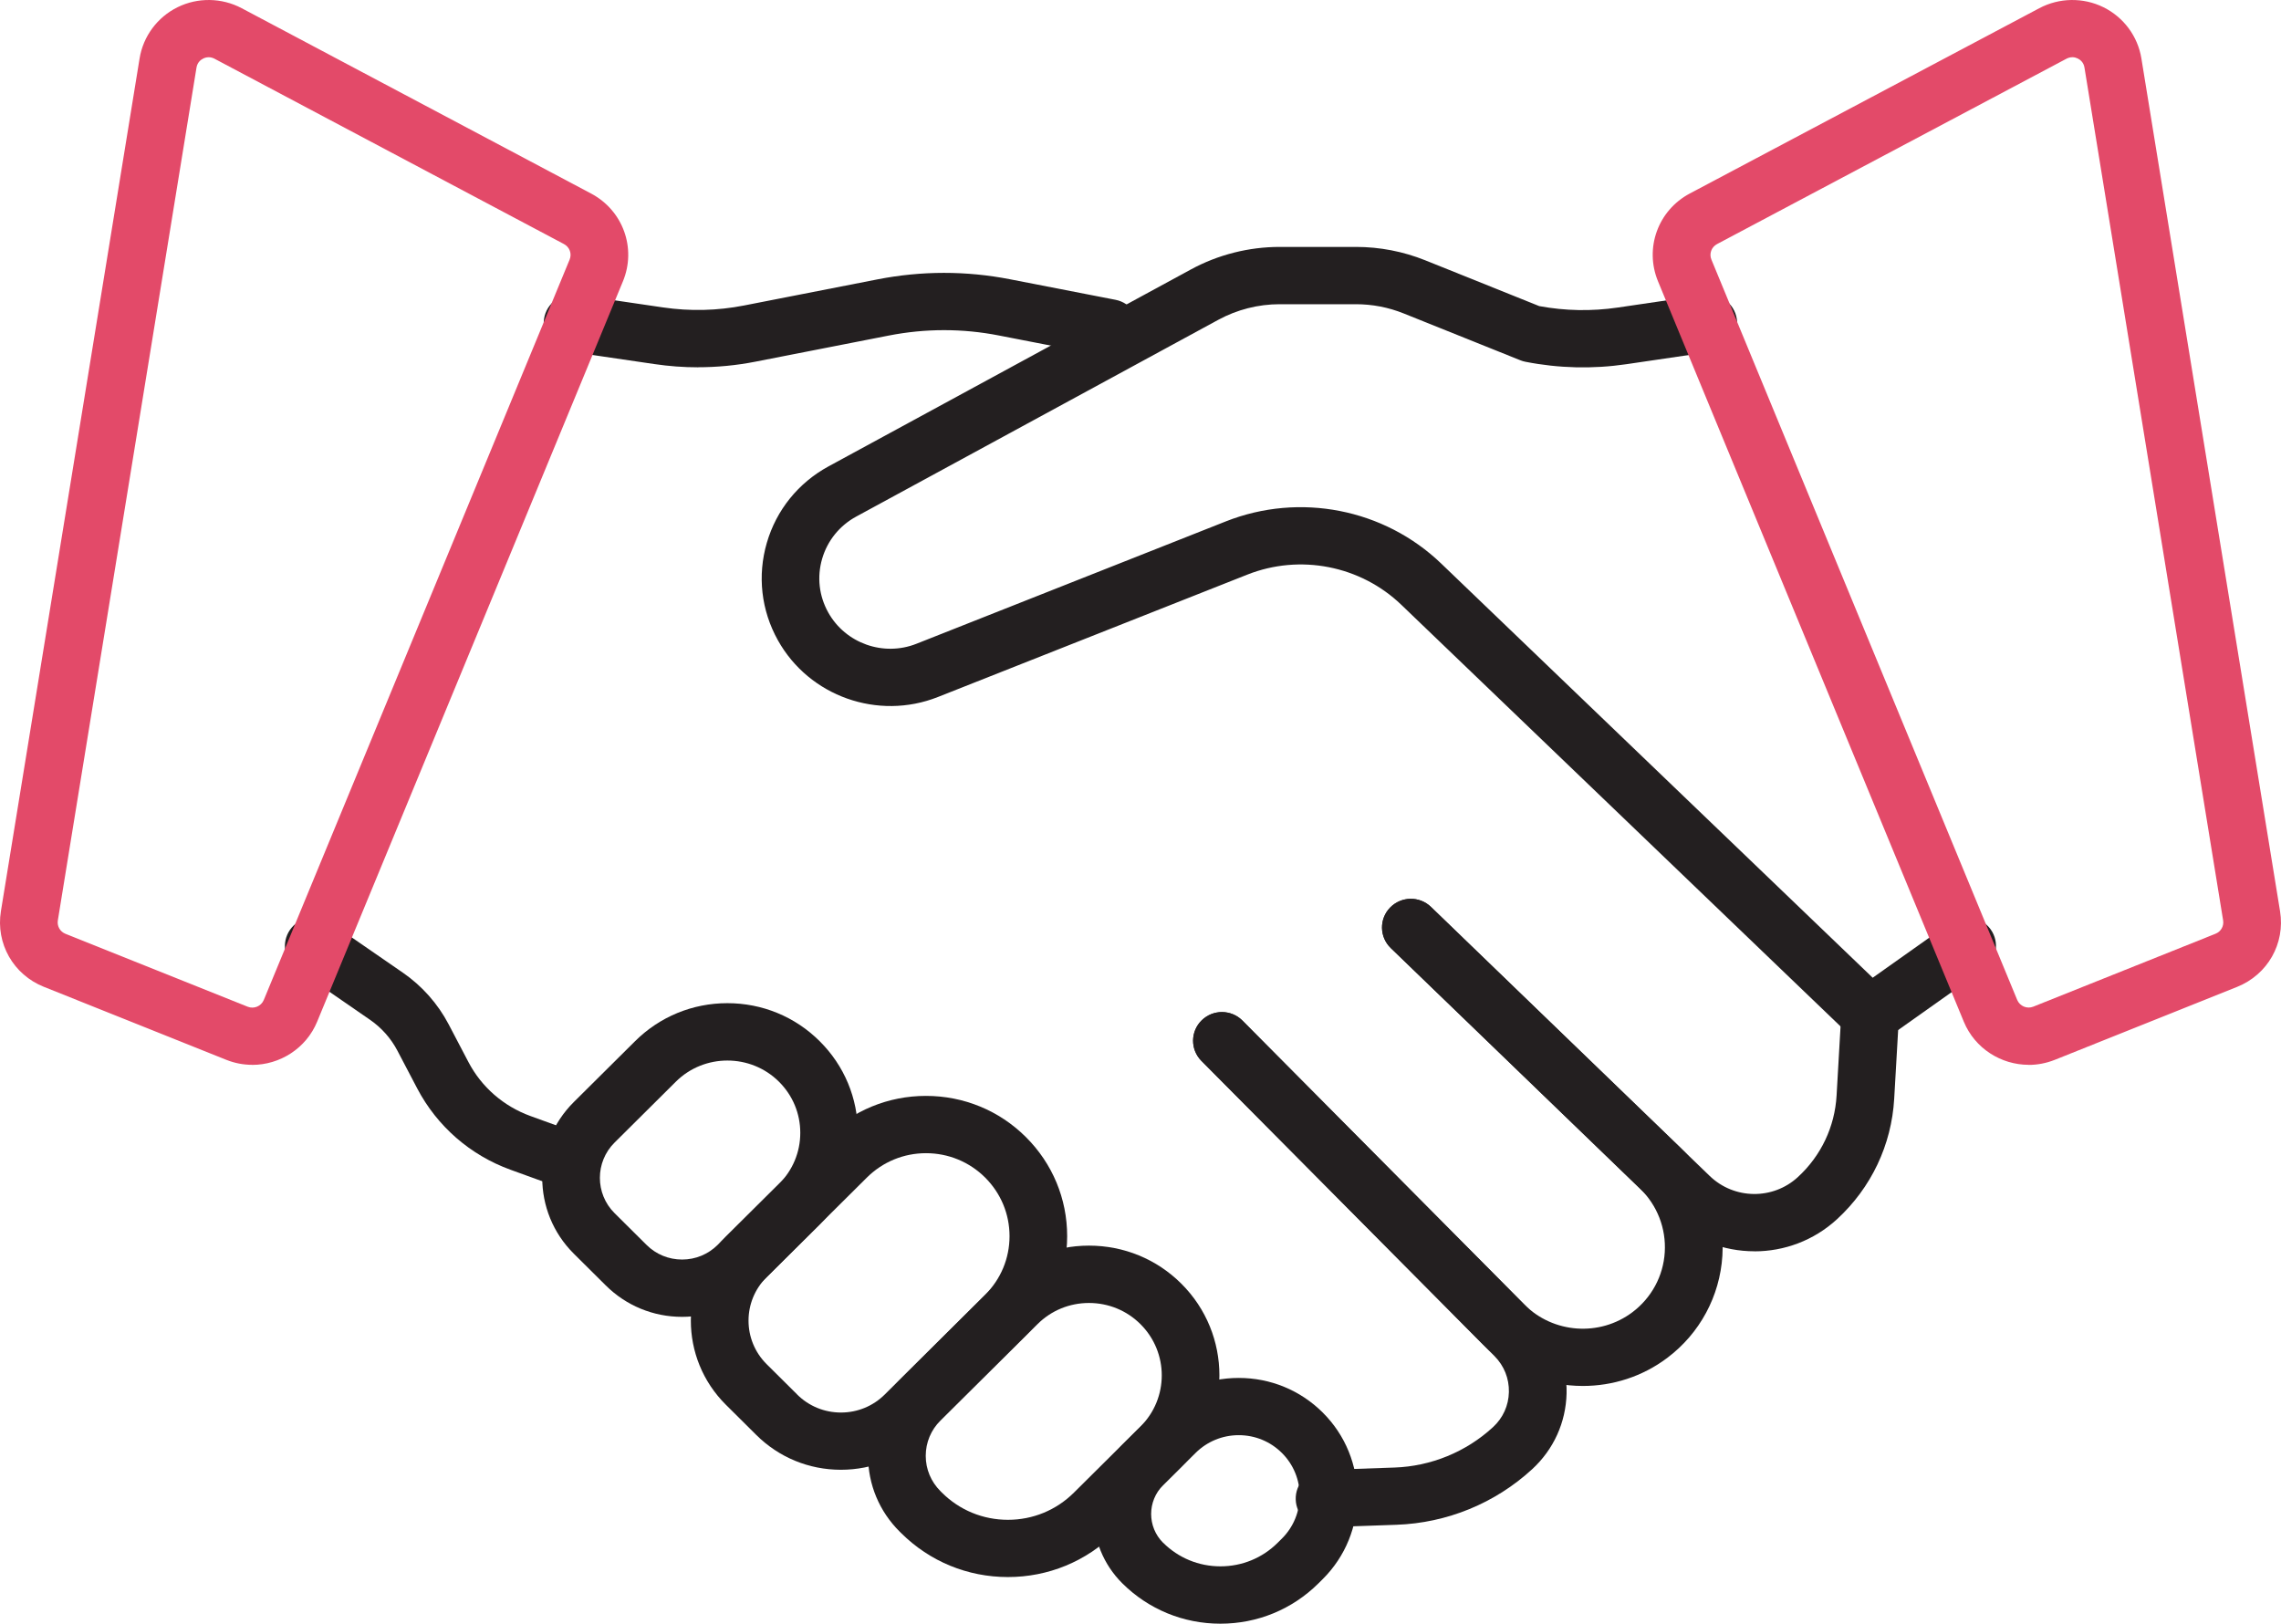
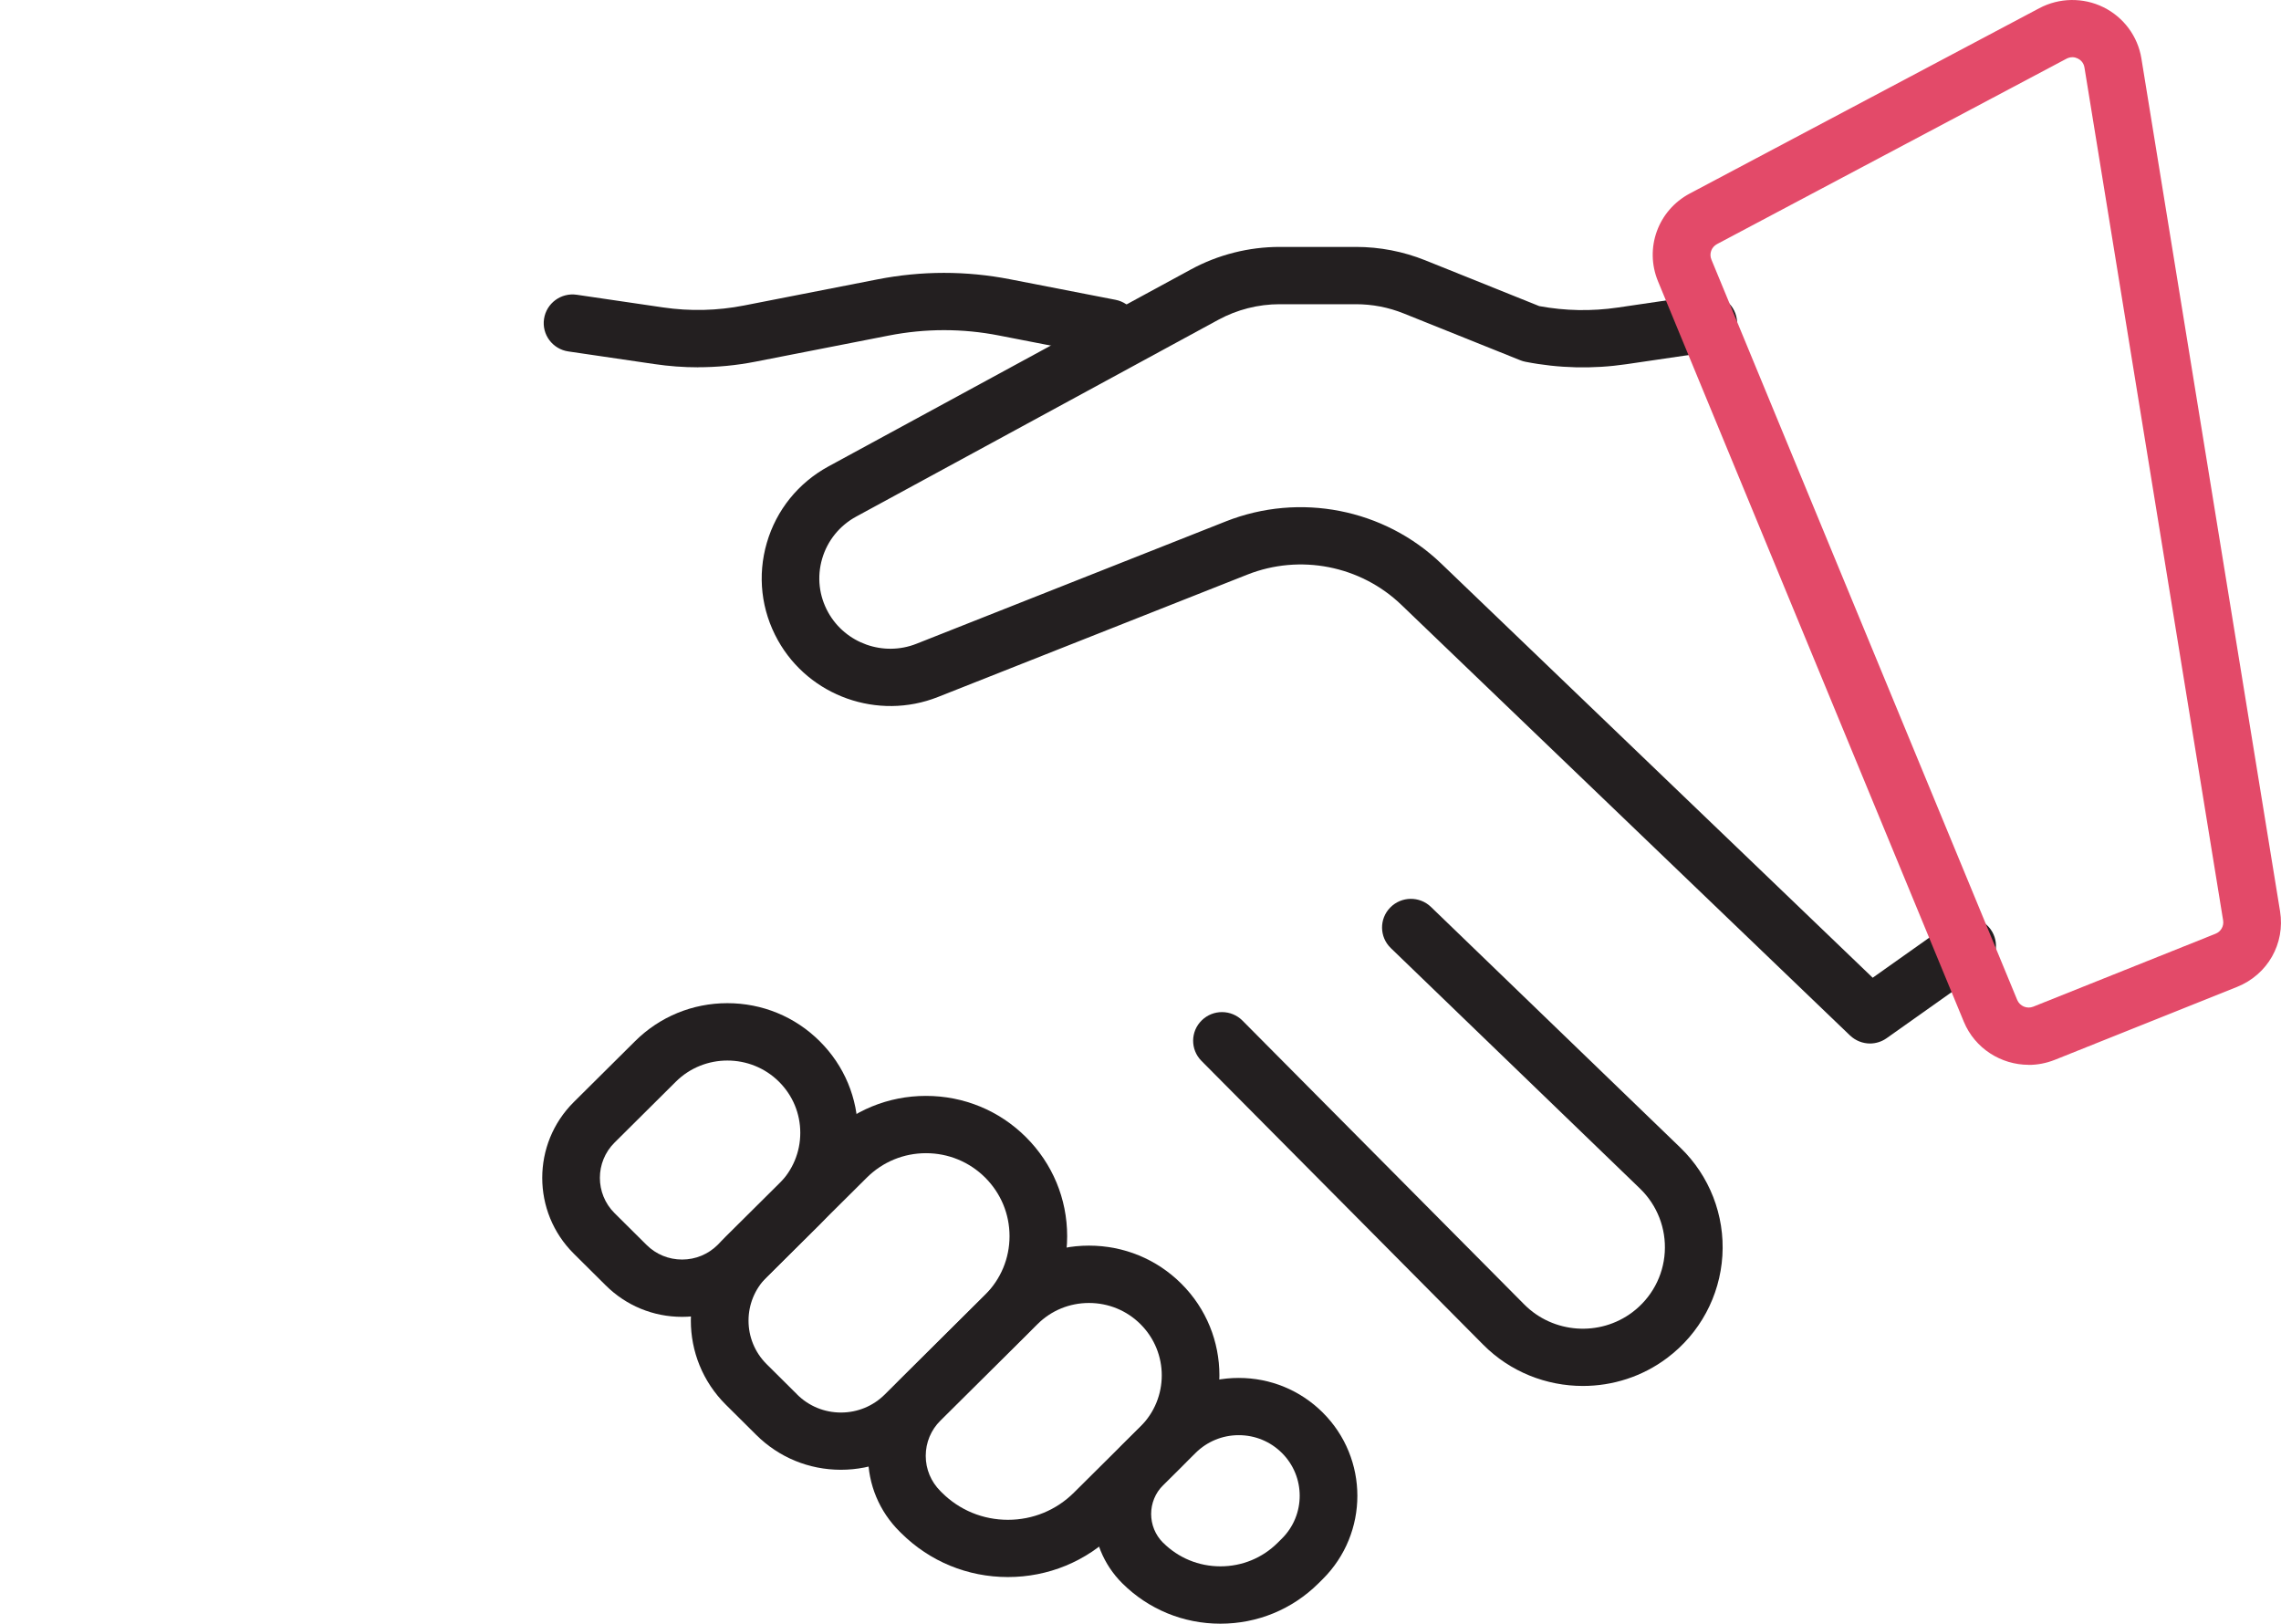
<svg xmlns="http://www.w3.org/2000/svg" width="118" height="84" viewBox="0 0 118 84" fill="none">
  <g clip-path="url(#clip0_154_25826)">
    <path d="M36.11 19.002C35.361 19.002 34.609 18.946 33.861 18.836L29.4 18.181C28.585 18.062 28.021 17.306 28.144 16.497C28.266 15.688 29.024 15.128 29.838 15.249L34.299 15.904C35.699 16.109 37.11 16.076 38.497 15.803L45.399 14.452C47.672 14.007 49.982 14.004 52.256 14.449L57.707 15.51C58.516 15.667 59.044 16.447 58.883 17.25C58.721 18.053 57.94 18.578 57.131 18.418L51.68 17.357C49.785 16.986 47.867 16.989 45.975 17.36L39.073 18.712C38.092 18.904 37.101 18.999 36.107 18.999L36.11 19.002Z" fill="#231F20" />
-     <path d="M29.537 61.553C29.367 61.553 29.194 61.524 29.027 61.465L26.41 60.516C24.325 59.76 22.612 58.266 21.585 56.312L20.559 54.356C20.225 53.718 19.735 53.167 19.142 52.758L15.379 50.161C14.702 49.693 14.535 48.771 15.006 48.098C15.478 47.425 16.406 47.259 17.083 47.727L20.846 50.324C21.833 51.006 22.648 51.925 23.206 52.986L24.232 54.943C24.912 56.241 26.052 57.231 27.437 57.735L30.053 58.684C30.826 58.965 31.226 59.816 30.943 60.584C30.722 61.186 30.149 61.559 29.54 61.559L29.537 61.553Z" fill="#231F20" />
-     <path d="M13.048 55.088C12.6 55.088 12.144 55.005 11.702 54.827L2.27 51.053C0.689 50.422 -0.224 48.812 0.047 47.14L7.221 3.024C7.406 1.879 8.143 0.886 9.187 0.373C10.231 -0.142 11.472 -0.122 12.502 0.424L30.581 10.014C32.228 10.888 32.935 12.839 32.225 14.555L16.405 52.859C15.832 54.246 14.474 55.091 13.045 55.091L13.048 55.088ZM10.798 2.961C10.676 2.961 10.574 2.997 10.512 3.03C10.401 3.083 10.21 3.216 10.165 3.498L2.992 47.617C2.945 47.911 3.106 48.196 3.383 48.308L12.815 52.082C13.14 52.212 13.51 52.055 13.645 51.735L29.468 13.429C29.593 13.126 29.468 12.783 29.178 12.628L11.097 3.038C10.989 2.982 10.888 2.961 10.798 2.961Z" fill="#E34A69" />
    <path d="M35.286 68.126C33.794 68.126 32.394 67.547 31.338 66.501L29.682 64.856C27.507 62.695 27.507 59.176 29.682 57.015L32.854 53.864C34.128 52.598 35.826 51.898 37.628 51.898C39.43 51.898 41.128 52.595 42.402 53.864C43.676 55.129 44.38 56.816 44.38 58.607C44.38 60.397 43.679 62.084 42.402 63.35L39.23 66.501C38.177 67.547 36.775 68.126 35.283 68.126H35.286ZM37.628 54.866C36.664 54.866 35.697 55.23 34.964 55.959L31.792 59.111C30.78 60.116 30.78 61.755 31.792 62.76L33.448 64.405C33.937 64.891 34.59 65.161 35.286 65.161C35.981 65.161 36.631 64.891 37.124 64.405L40.295 61.254C41.006 60.548 41.4 59.606 41.4 58.607C41.4 57.608 41.009 56.668 40.295 55.959C39.562 55.23 38.595 54.866 37.631 54.866H37.628Z" fill="#231F20" />
    <path d="M52.142 81.587C50.056 81.587 48.096 80.781 46.619 79.313L46.541 79.236C45.488 78.19 44.906 76.796 44.906 75.314C44.906 73.832 45.488 72.442 46.541 71.392L51.56 66.406C52.834 65.14 54.532 64.441 56.334 64.441C58.136 64.441 59.834 65.137 61.108 66.406C63.74 69.021 63.74 73.278 61.108 75.892L57.665 79.313C56.191 80.778 54.228 81.587 52.142 81.587ZM56.334 67.408C55.329 67.408 54.383 67.796 53.67 68.505L48.651 73.491C48.162 73.977 47.89 74.626 47.89 75.317C47.89 76.008 48.162 76.654 48.651 77.143L48.728 77.22C49.639 78.127 50.853 78.626 52.142 78.626C53.431 78.626 54.642 78.127 55.555 77.22L58.999 73.799C60.467 72.341 60.467 69.966 58.999 68.505C58.289 67.796 57.34 67.408 56.334 67.408Z" fill="#231F20" />
    <path d="M63.133 84C61.218 84 59.416 83.259 58.061 81.913C56.071 79.936 56.071 76.719 58.061 74.742L59.741 73.073C60.902 71.92 62.441 71.286 64.082 71.286C65.723 71.286 67.263 71.92 68.424 73.073C70.817 75.451 70.817 79.319 68.424 81.697L68.206 81.913C66.851 83.259 65.049 84 63.133 84ZM60.173 79.814C60.964 80.6 62.017 81.033 63.136 81.033C64.255 81.033 65.306 80.6 66.096 79.814L66.314 79.598C67.543 78.377 67.543 76.387 66.314 75.166C65.717 74.573 64.927 74.247 64.082 74.247C63.241 74.247 62.447 74.573 61.85 75.166L60.17 76.835C59.344 77.656 59.344 78.993 60.17 79.814H60.173Z" fill="#231F20" />
    <path d="M43.5 76.037C41.847 76.037 40.293 75.397 39.123 74.235L37.548 72.67C35.134 70.272 35.137 66.371 37.548 63.975L42.736 58.82C44.115 57.45 45.95 56.695 47.901 56.695C49.853 56.695 51.688 57.45 53.066 58.82C54.445 60.19 55.206 62.013 55.206 63.952C55.206 65.89 54.445 67.71 53.066 69.083L47.877 74.238C46.708 75.4 45.153 76.037 43.5 76.037ZM41.236 72.142C41.841 72.744 42.647 73.076 43.503 73.076C44.36 73.076 45.165 72.744 45.771 72.142L50.96 66.987C51.774 66.178 52.225 65.099 52.225 63.952C52.225 62.804 51.774 61.728 50.96 60.916C50.145 60.107 49.059 59.659 47.904 59.659C46.75 59.659 45.666 60.107 44.849 60.916L39.66 66.071C38.41 67.313 38.41 69.332 39.66 70.574L41.236 72.139V72.142Z" fill="#231F20" />
-     <path d="M90.758 64.734C89.173 64.734 87.589 64.144 86.368 62.965L71.945 49.044C71.354 48.474 71.339 47.535 71.915 46.948C72.488 46.361 73.434 46.346 74.025 46.918L88.448 60.839C89.713 62.057 91.715 62.084 93.007 60.895C94.207 59.792 94.917 58.295 95.01 56.674L95.254 52.417C95.302 51.599 96.003 50.976 96.83 51.021C97.653 51.068 98.28 51.768 98.235 52.586L97.99 56.843C97.853 59.232 96.803 61.444 95.036 63.071C93.828 64.183 92.294 64.737 90.761 64.737L90.758 64.734Z" fill="#231F20" />
-     <path d="M68.519 79.011C67.72 79.011 67.057 78.382 67.03 77.582C67.001 76.764 67.645 76.076 68.469 76.049L72.136 75.922C74.03 75.857 75.844 75.113 77.235 73.832C77.751 73.358 78.043 72.715 78.058 72.015C78.073 71.318 77.811 70.66 77.318 70.162L62.149 54.881C61.57 54.297 61.576 53.36 62.164 52.785C62.749 52.21 63.694 52.215 64.273 52.8L79.443 68.081C80.508 69.154 81.075 70.574 81.042 72.083C81.006 73.589 80.374 74.982 79.261 76.008C77.342 77.772 74.851 78.792 72.24 78.883L68.573 79.011C68.555 79.011 68.537 79.011 68.519 79.011Z" fill="#231F20" />
    <path d="M81.885 71.701C80.002 71.701 78.128 70.977 76.728 69.566L62.153 54.883C61.574 54.299 61.58 53.363 62.168 52.788C62.752 52.212 63.698 52.218 64.277 52.802L78.853 67.485C80.345 68.988 82.75 69.163 84.445 67.888C85.435 67.144 86.047 66.012 86.121 64.782C86.196 63.551 85.731 62.351 84.841 61.491L71.948 49.047C71.358 48.477 71.343 47.538 71.919 46.951C72.492 46.364 73.437 46.349 74.028 46.921L86.921 59.366C88.437 60.827 89.231 62.87 89.102 64.963C88.971 67.058 87.933 68.985 86.247 70.251C84.955 71.223 83.418 71.701 81.888 71.701H81.885Z" fill="#231F20" />
    <path d="M96.743 53.985C96.368 53.985 95.995 53.843 95.705 53.57L72.491 31.287C70.382 29.262 67.255 28.648 64.527 29.727L48.519 36.059C45.419 37.286 41.859 36.024 40.242 33.124C39.377 31.574 39.174 29.784 39.669 28.082C40.165 26.38 41.302 24.975 42.865 24.125L61.603 13.942C63.009 13.177 64.599 12.774 66.201 12.774H70.143C71.378 12.774 72.587 13.008 73.732 13.467L79.628 15.836C80.971 16.085 82.338 16.109 83.692 15.91L88.153 15.255C88.968 15.133 89.725 15.694 89.848 16.503C89.967 17.312 89.406 18.065 88.592 18.187L84.131 18.842C82.394 19.097 80.64 19.055 78.918 18.717C78.826 18.7 78.736 18.673 78.647 18.637L72.614 16.215C71.823 15.898 70.993 15.738 70.14 15.738H66.198C65.094 15.738 63.999 16.017 63.032 16.541L44.294 26.724C43.432 27.193 42.805 27.969 42.531 28.906C42.256 29.846 42.37 30.833 42.847 31.687C43.739 33.285 45.703 33.981 47.409 33.305L63.417 26.973C67.234 25.464 71.605 26.321 74.556 29.155L96.878 50.582L100.9 47.733C101.571 47.259 102.502 47.413 102.98 48.08C103.457 48.747 103.302 49.672 102.63 50.146L97.6 53.709C97.34 53.893 97.036 53.985 96.734 53.985H96.743Z" fill="#231F20" />
    <path d="M104.951 55.088C103.522 55.088 102.164 54.243 101.591 52.856L85.771 14.552C85.064 12.836 85.771 10.885 87.415 10.011L105.497 0.424C106.526 -0.122 107.765 -0.142 108.812 0.373C109.859 0.889 110.593 1.879 110.778 3.024L117.951 47.143C118.223 48.815 117.31 50.422 115.728 51.056L106.297 54.83C105.855 55.005 105.402 55.091 104.951 55.091V55.088ZM107.201 2.961C107.111 2.961 107.01 2.982 106.902 3.038L88.824 12.628C88.534 12.783 88.409 13.126 88.534 13.429L104.354 51.732C104.489 52.052 104.859 52.209 105.184 52.079L114.616 48.305C114.893 48.193 115.054 47.911 115.006 47.615L107.833 3.495C107.789 3.213 107.598 3.083 107.487 3.027C107.425 2.997 107.323 2.958 107.201 2.958V2.961Z" fill="#E34A69" />
  </g>
  <defs>
    <clipPath id="clip0_154_25826">
      <rect width="118" height="84" fill="white" />
    </clipPath>
  </defs>
</svg>